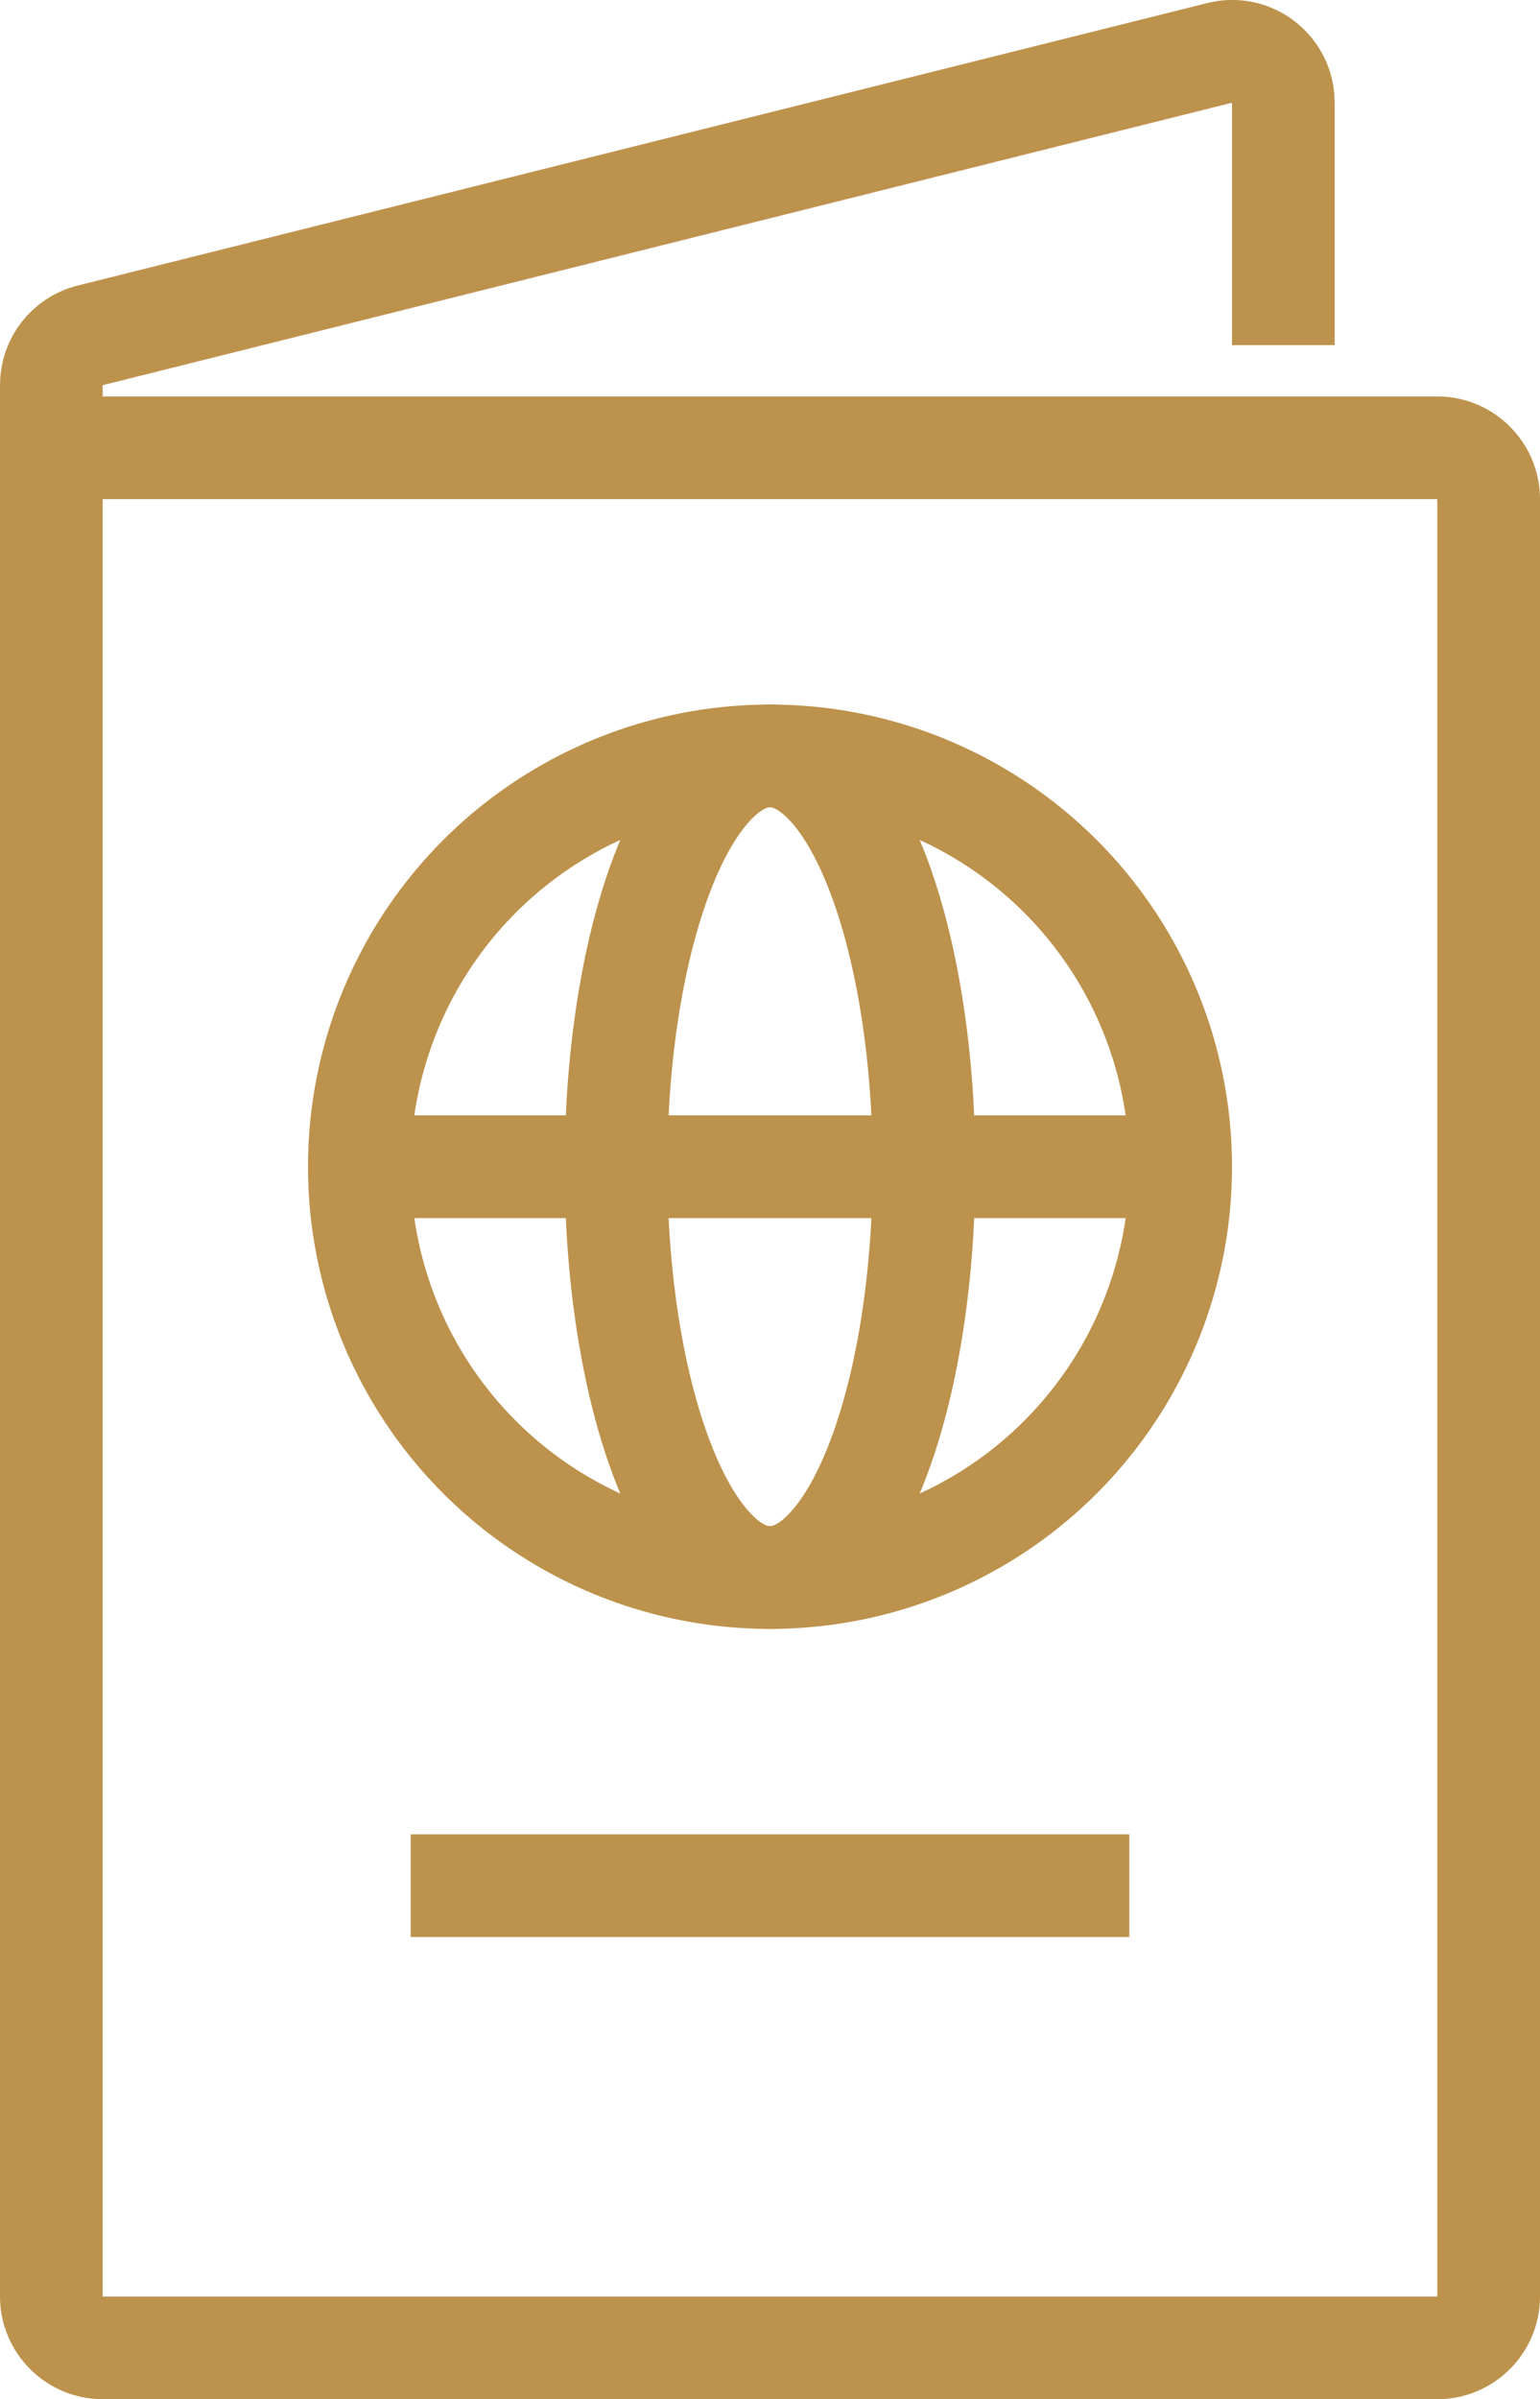
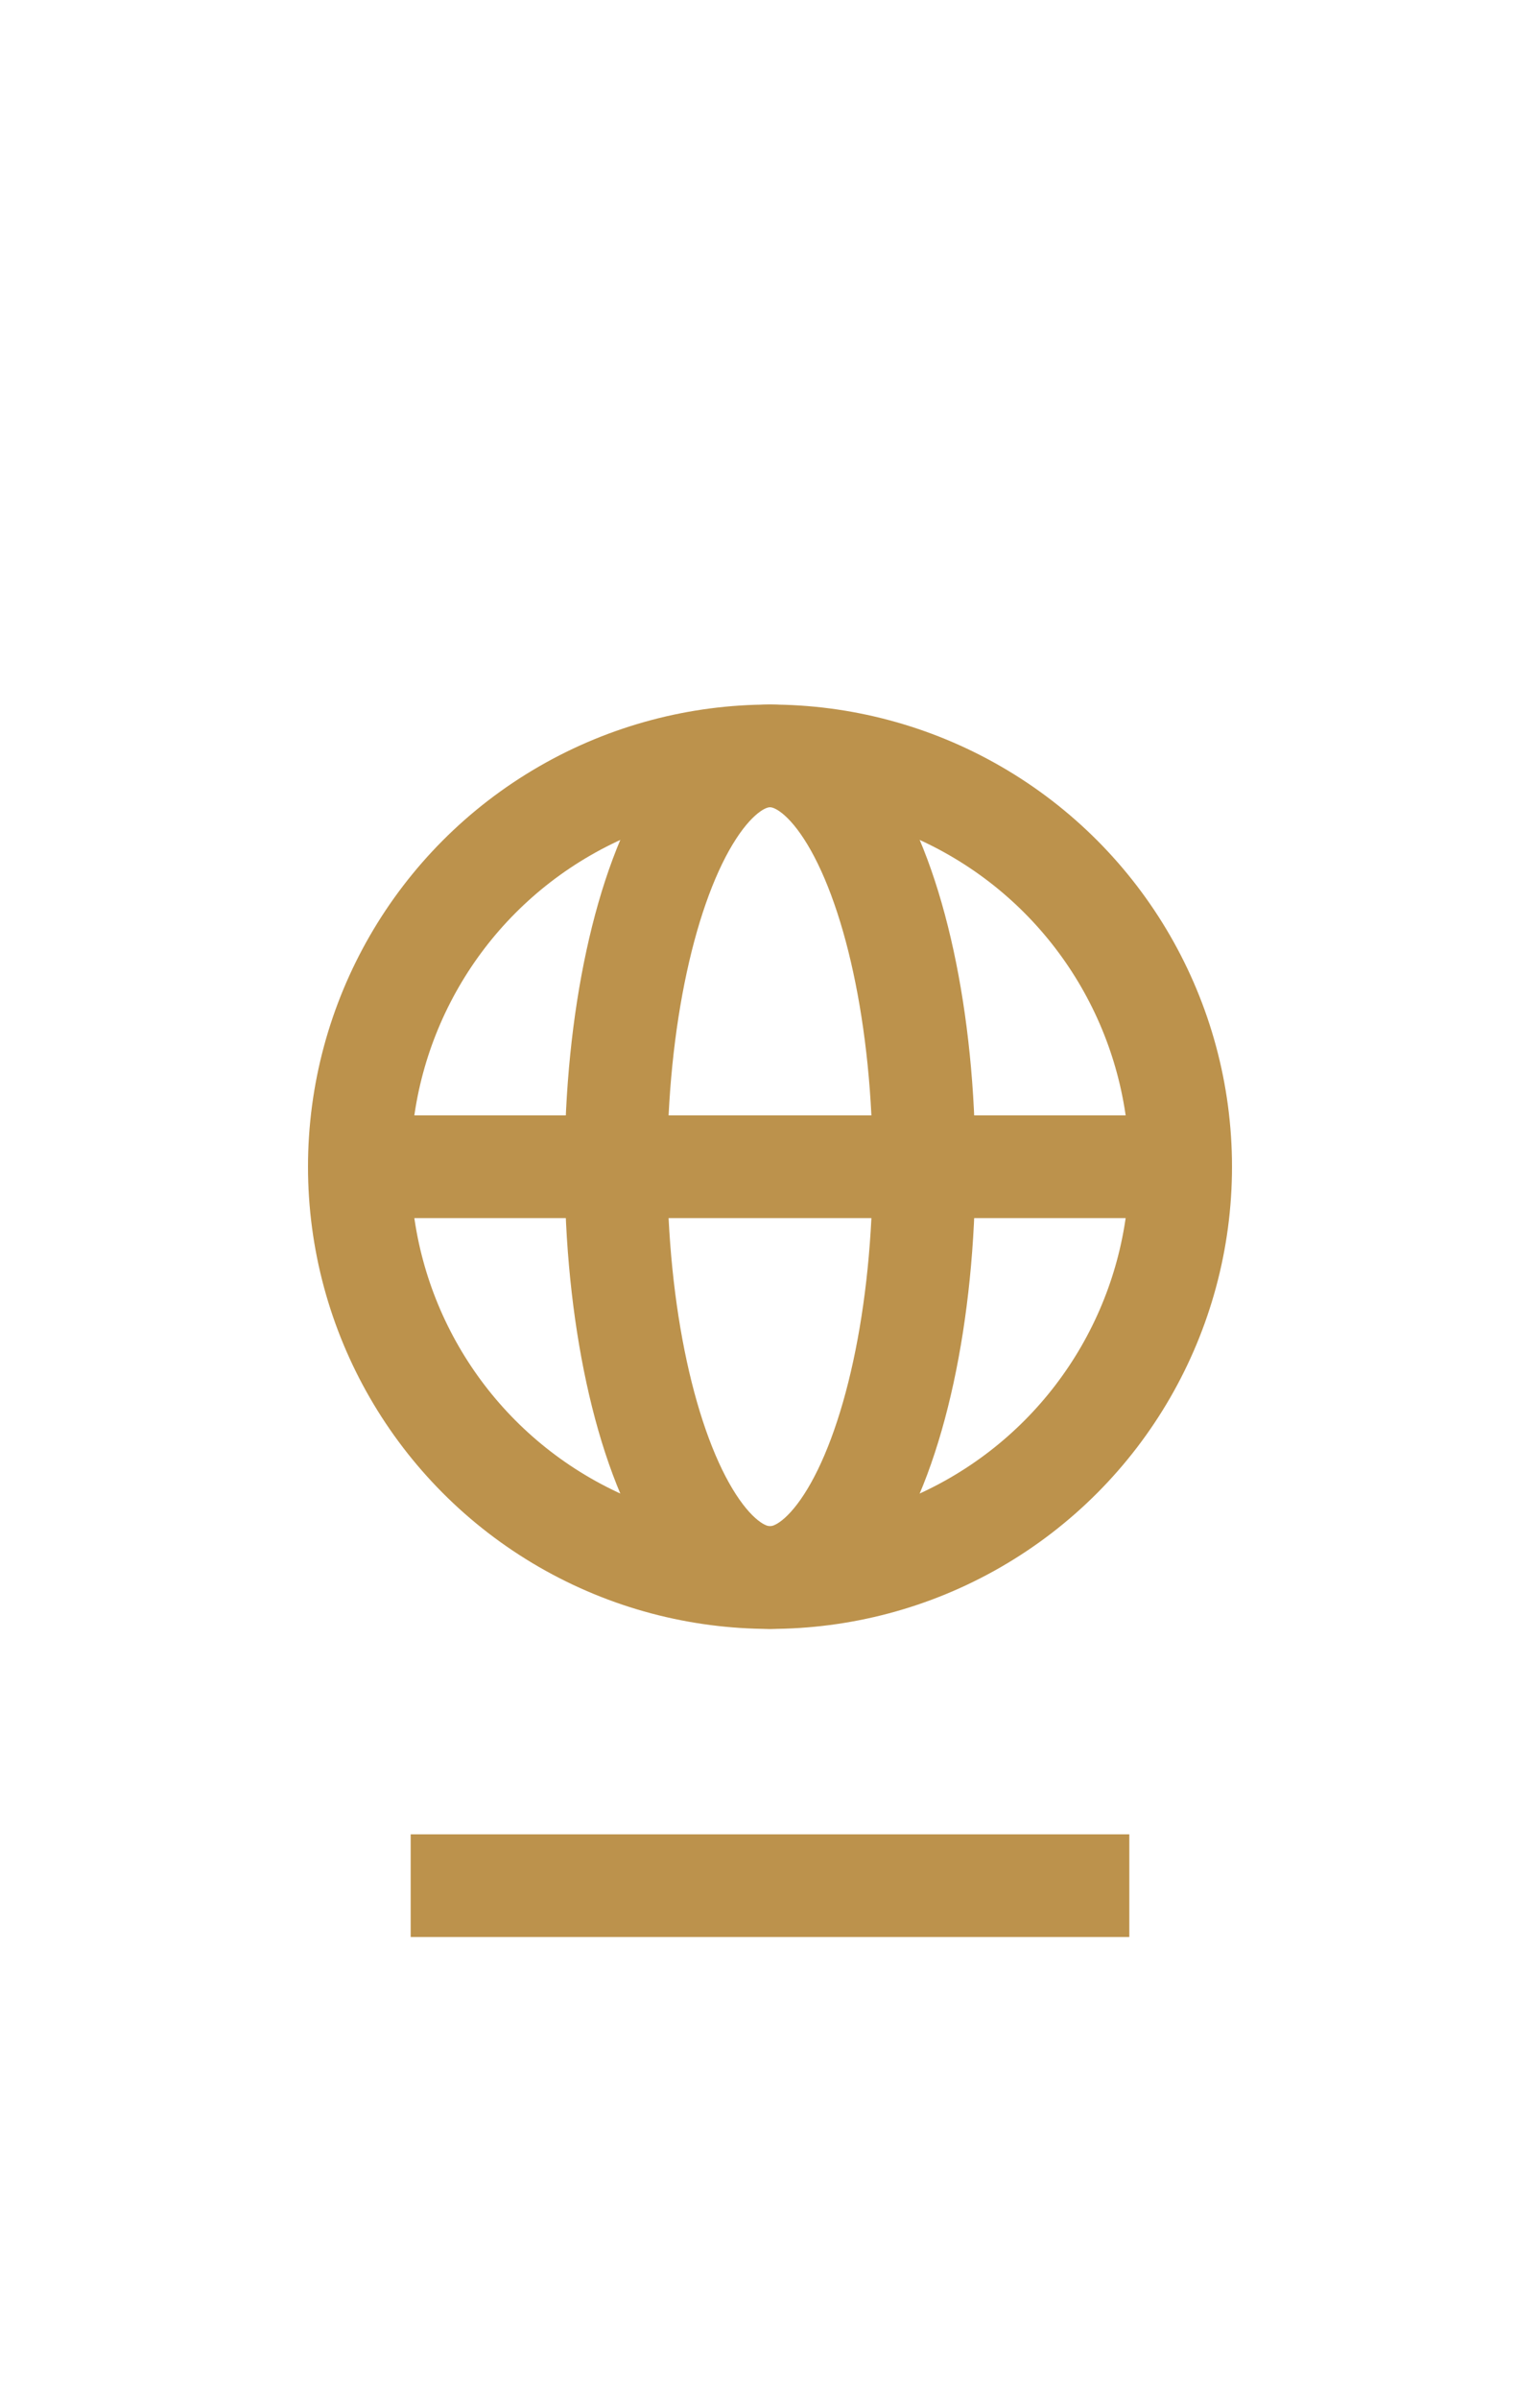
<svg xmlns="http://www.w3.org/2000/svg" viewBox="0 0 30 46.72">
  <defs>
    <style>.d{fill:none;stroke:#bc924c;stroke-miterlimit:10;stroke-width:2px;}</style>
  </defs>
  <g id="a" />
  <g id="b">
    <g id="c">
      <g>
-         <path class="d" d="M1,8.72H28c.55,0,1,.45,1,1V44.72c0,.55-.45,1-1,1H2c-.55,0-1-.45-1-1V8.72h0Z" />
-         <path class="d" d="M1,8.72v-1.22c0-.46,.31-.86,.76-.97L23.76,1.03c.63-.16,1.24,.32,1.24,.97V6.72" />
        <line class="d" x1="8" y1="36.72" x2="22" y2="36.72" />
        <circle class="d" cx="15" cy="22.72" r="8" />
        <ellipse class="d" cx="15" cy="22.72" rx="3" ry="8" />
        <line class="d" x1="7" y1="22.72" x2="23" y2="22.72" />
      </g>
    </g>
  </g>
</svg>